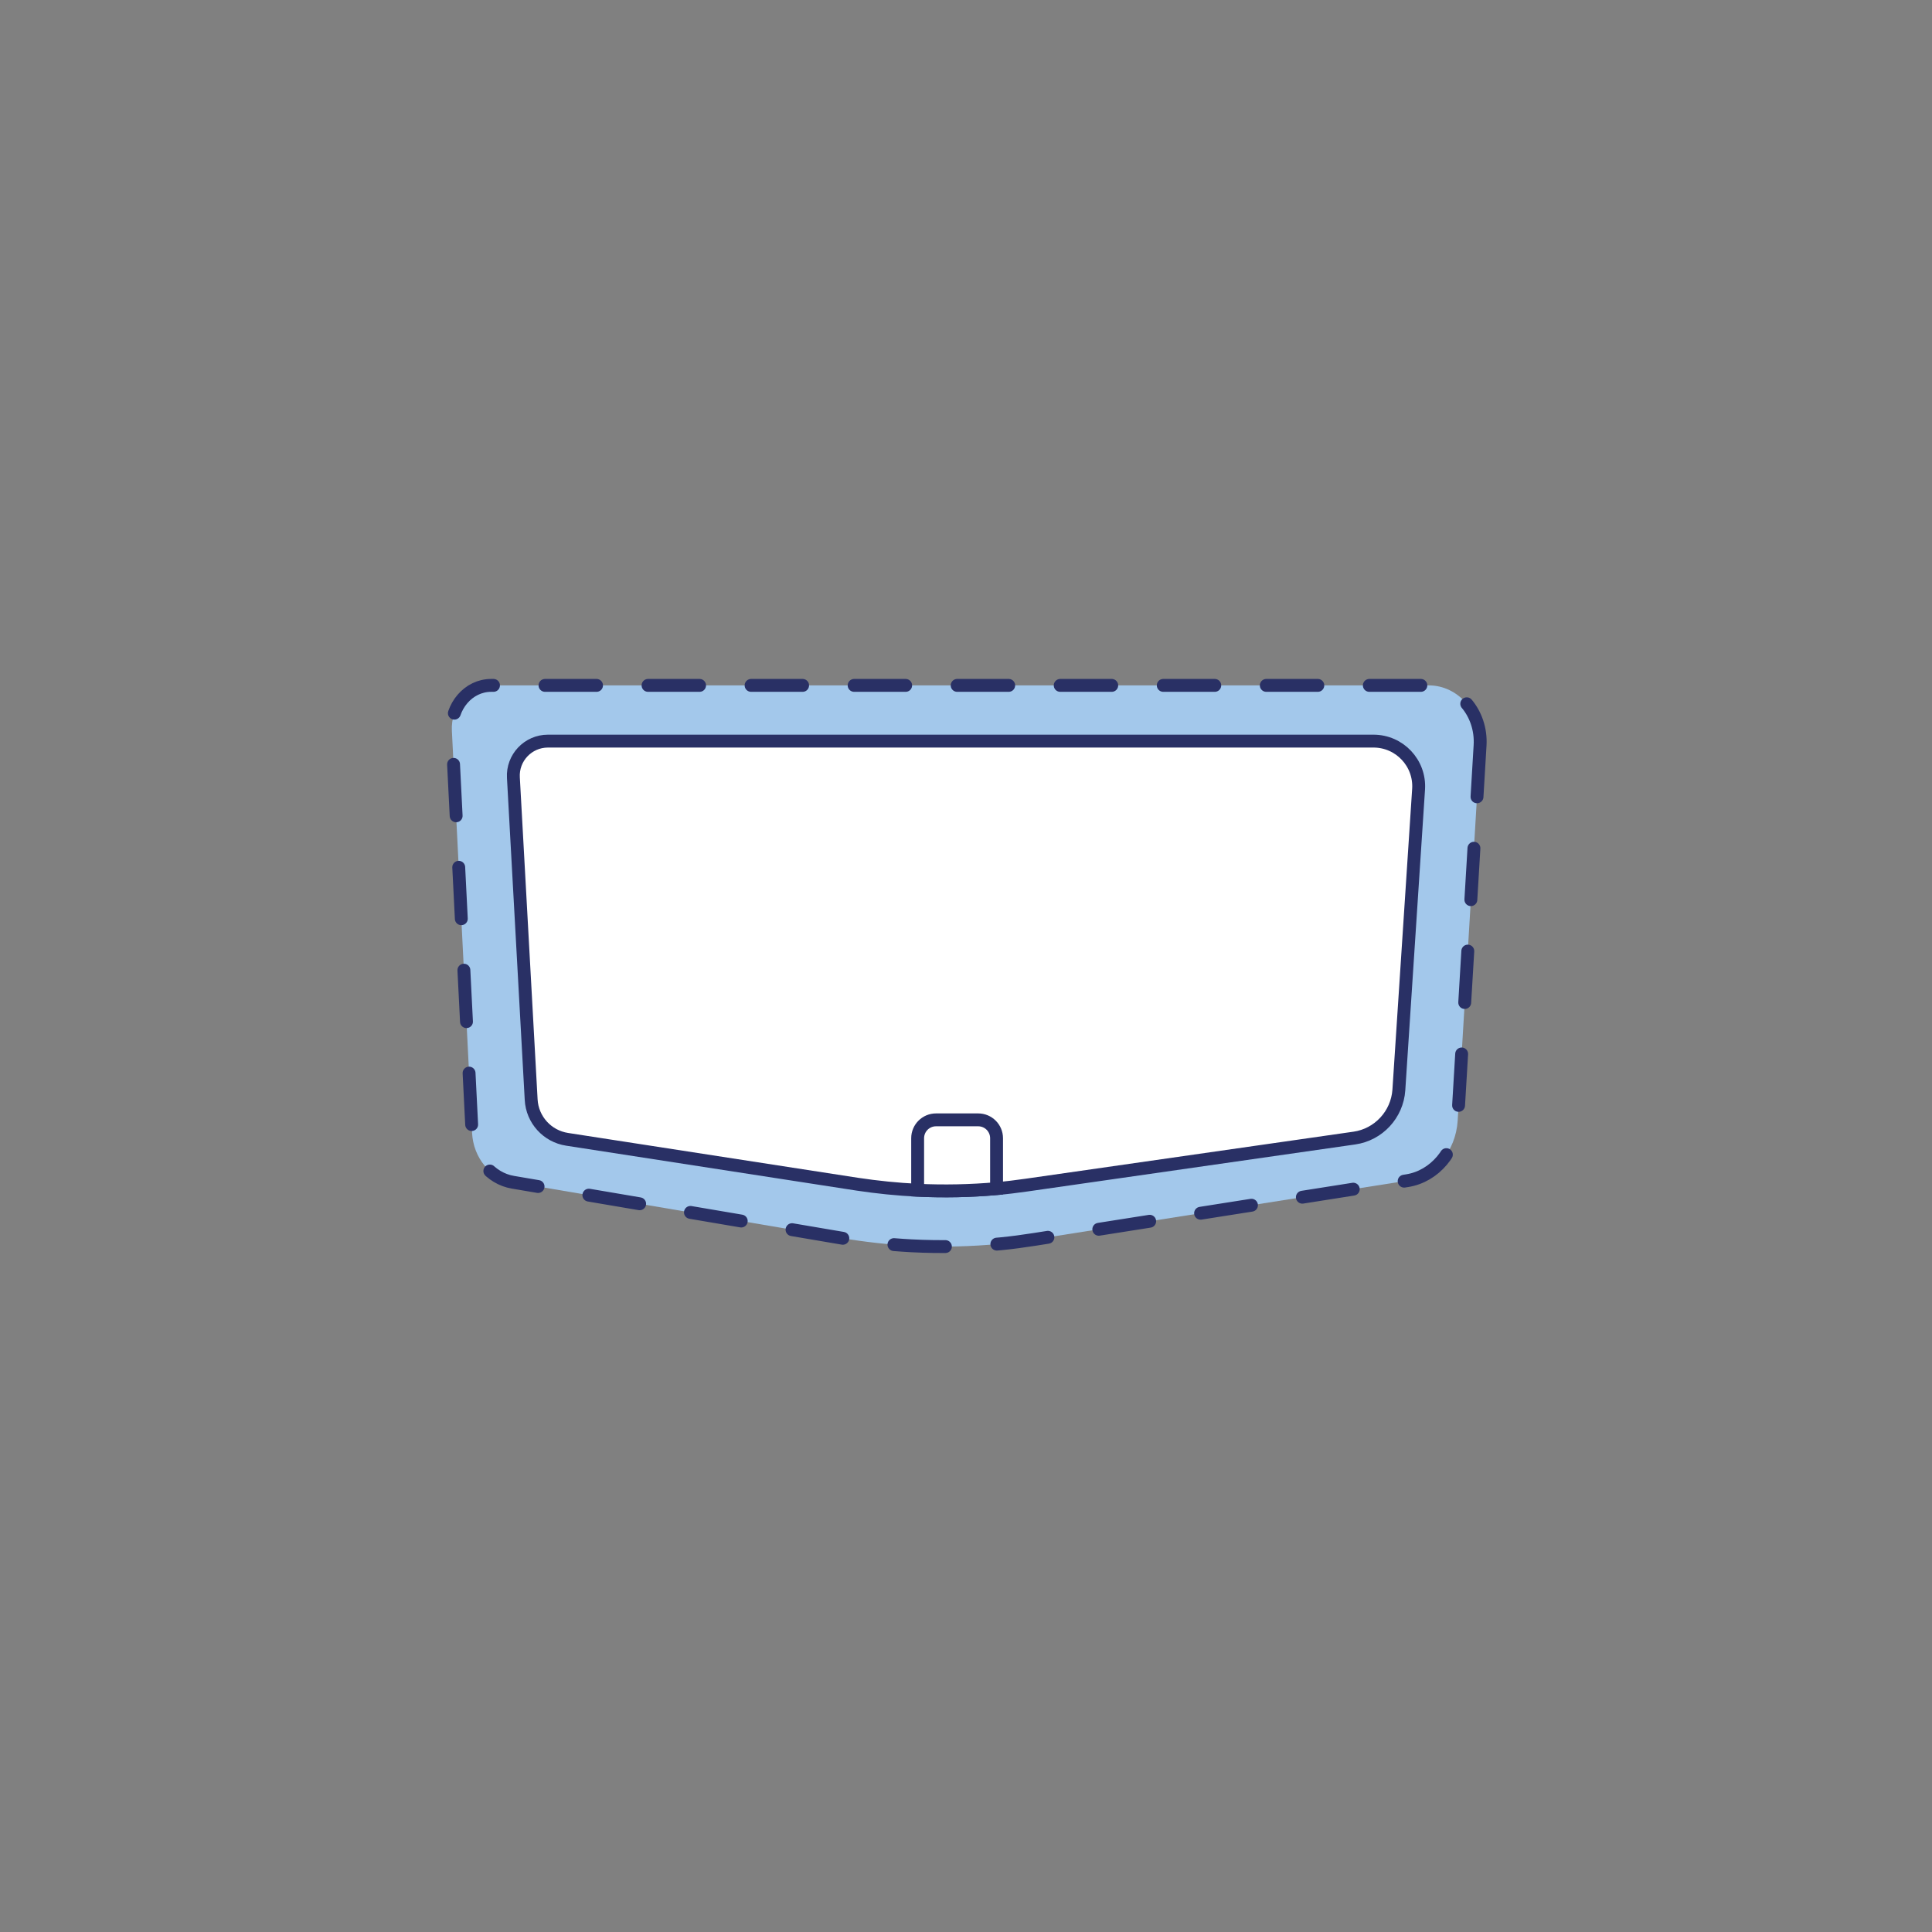
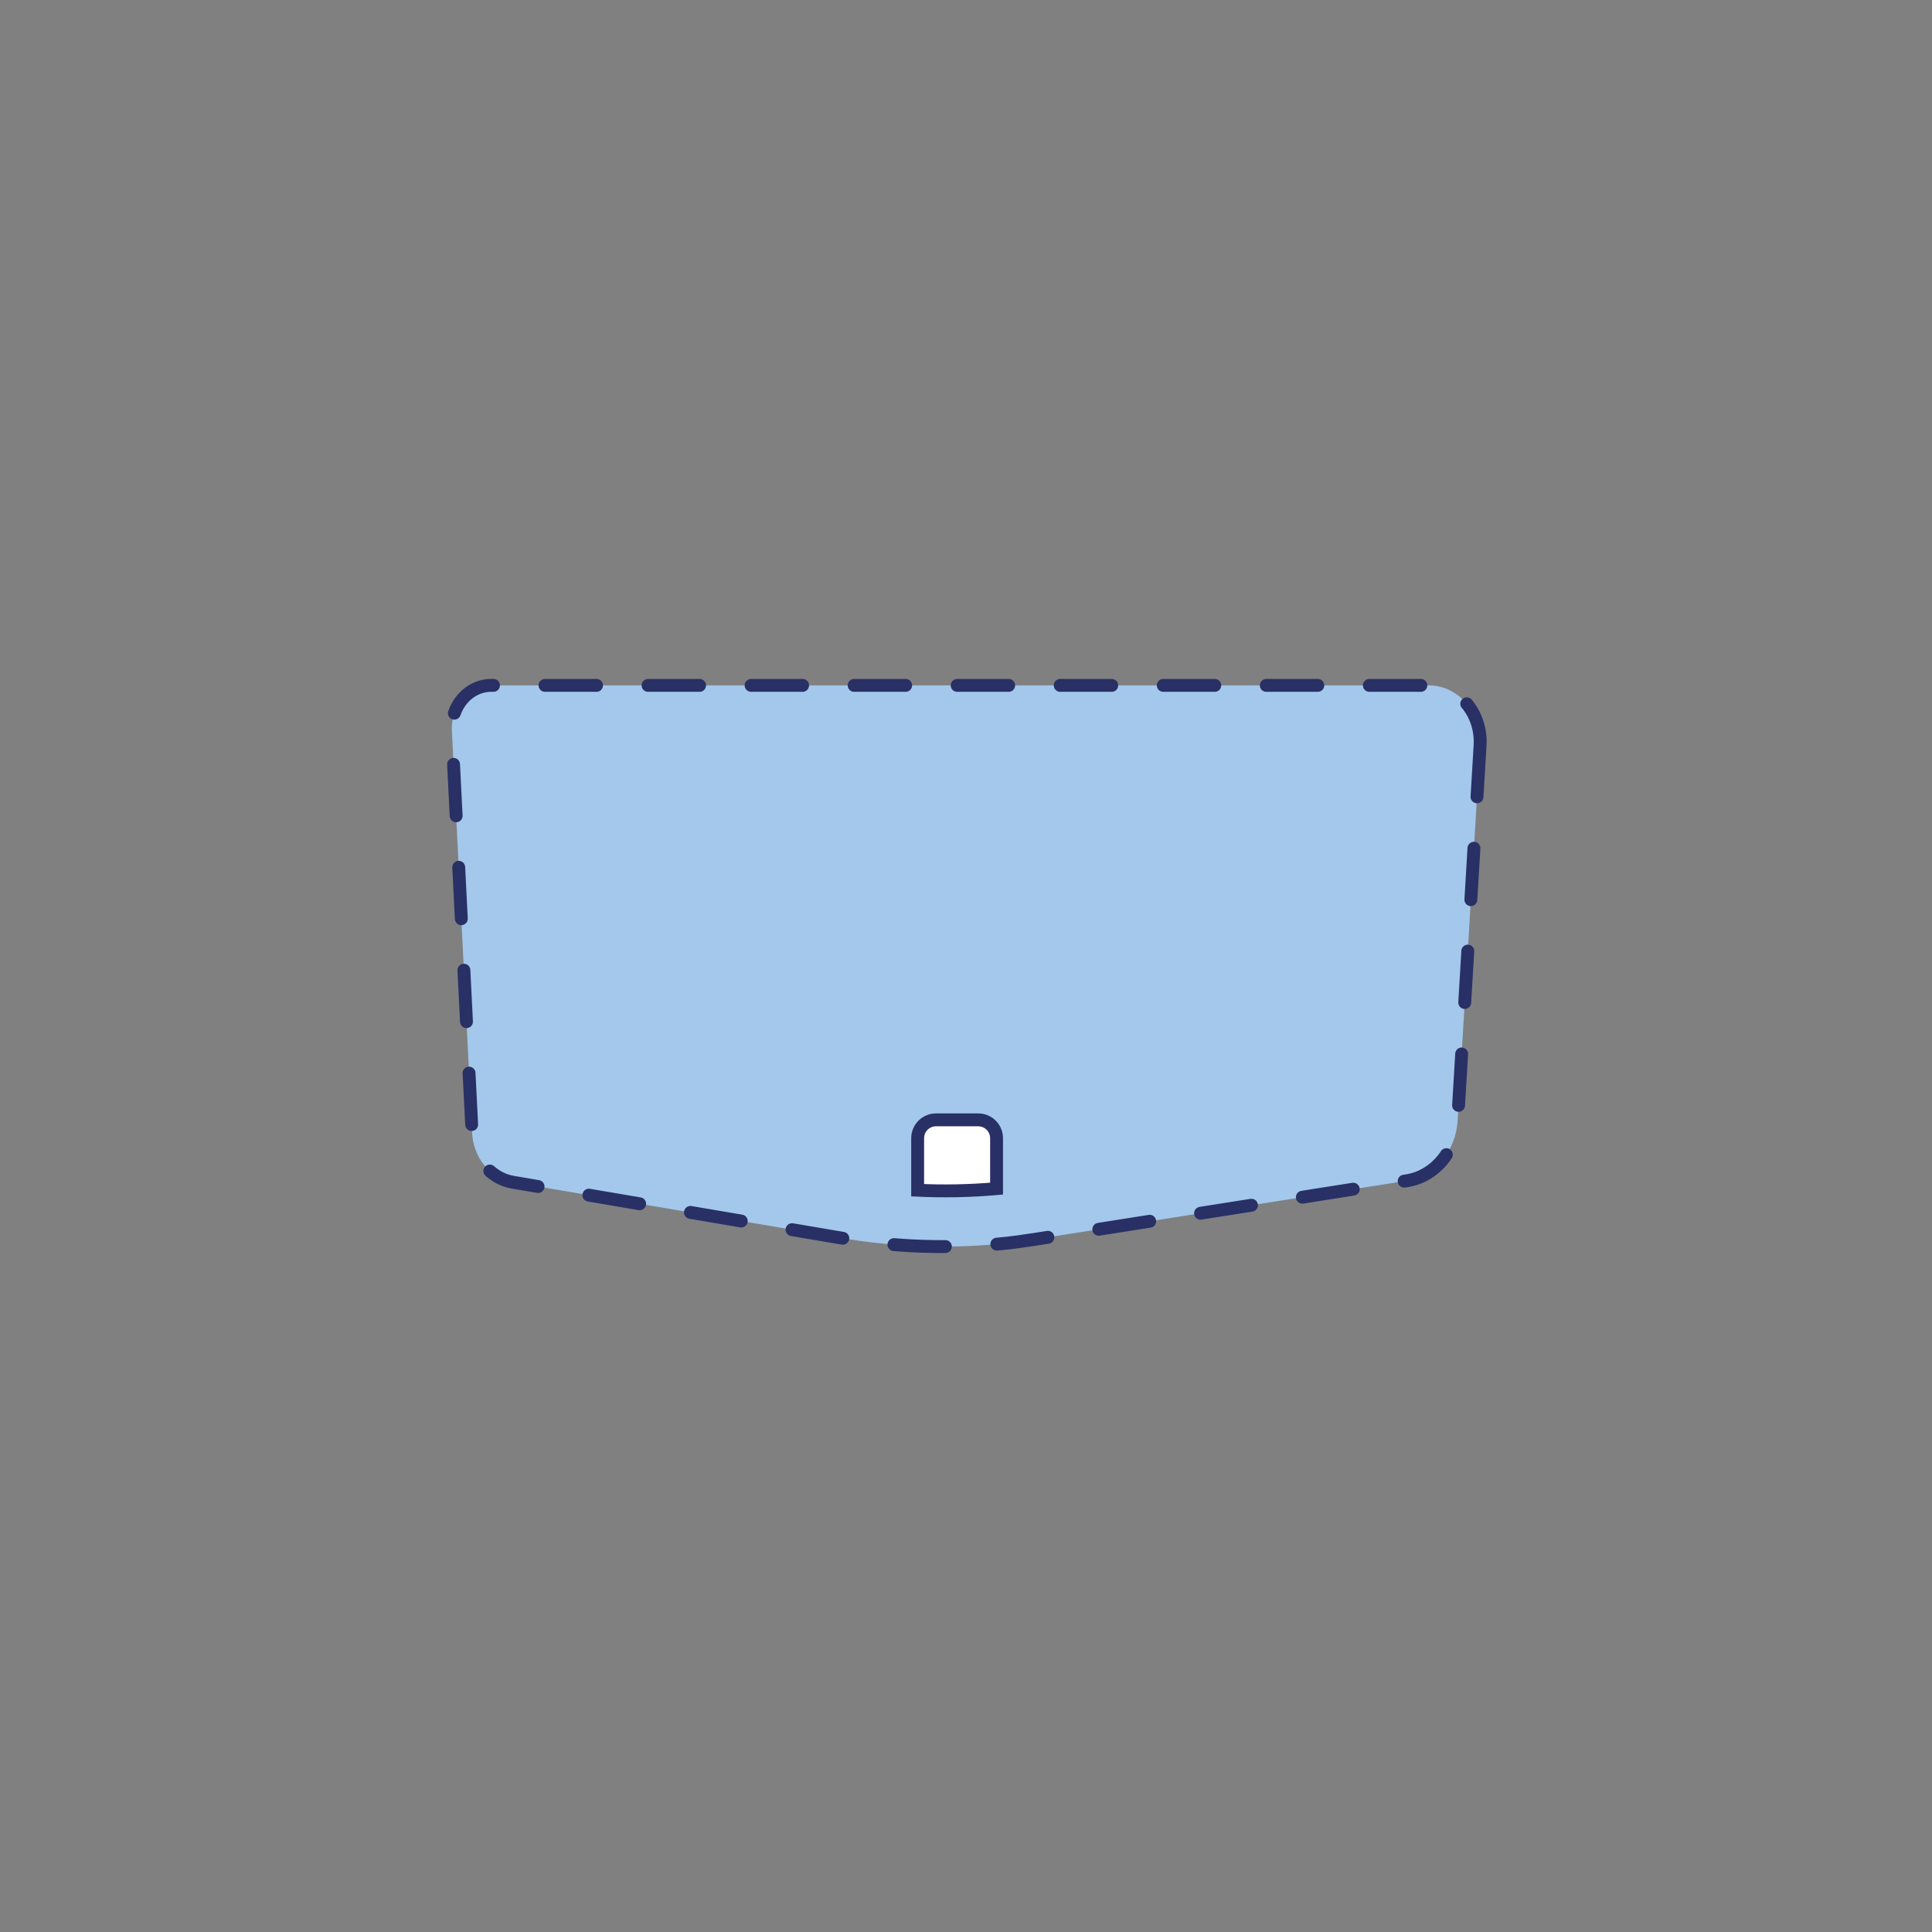
<svg xmlns="http://www.w3.org/2000/svg" version="1.1" x="0px" y="0px" width="150px" height="150px" viewBox="0 0 150 150" xml:space="preserve">
  <rect x="0" y="0" width="150" height="150" fill="#808080" stroke="none" />
  <g id="Grand_sac_besace">
    <g>
      <path fill="#A3C8EB" stroke="#293065" stroke-linecap="round" stroke-linejoin="round" stroke-miterlimit="10" stroke-dasharray="4" d="    M114.913,57.871l-1.74,29.141c-0.149,2.376-1.787,4.322-3.926,4.657l-28.903,4.554c-0.878,0.138-1.763,0.258-2.649,0.344    c-2.312,0.224-4.64,0.275-6.959,0.155c-1.779-0.095-3.558-0.293-5.321-0.585L39.825,91.79c-1.756-0.293-3.08-1.903-3.174-3.84    l-1.567-31.199c-0.102-1.92,1.293-3.538,3.049-3.538h72.799C113.236,53.214,115.062,55.349,114.913,57.871z" />
-       <path fill="#FFFFFF" stroke="#293065" stroke-miterlimit="10" d="M110.139,61.272l-1.532,23.355    c-0.131,1.904-1.573,3.464-3.457,3.733l-25.445,3.65c-0.773,0.11-1.552,0.207-2.332,0.276c-2.035,0.179-4.084,0.221-6.127,0.124    c-1.566-0.076-3.132-0.235-4.685-0.469l-22.527-3.484c-1.545-0.235-2.712-1.525-2.794-3.077l-1.38-25.004    c-0.09-1.539,1.138-2.836,2.684-2.836h64.089C108.663,57.539,110.27,59.25,110.139,61.272z" />
      <path fill="#FFFFFF" stroke="#293065" stroke-miterlimit="10" d="M77.373,88.373v3.912c-2.035,0.179-4.084,0.221-6.127,0.124    v-4.036c0-0.787,0.635-1.428,1.428-1.428h3.27C76.739,86.945,77.373,87.586,77.373,88.373z" />
    </g>
  </g>
  <g id="Cabas_rangement">
</g>
  <g id="Grand_cabas">
</g>
  <g id="Cabas_moyen">
</g>
  <g id="Bowling">
</g>
  <g id="Compagnon">
</g>
  <g id="Sport">
</g>
  <g id="Calque_14">
</g>
  <g id="Petit_sac_besace">
</g>
  <g id="Tot_Bag">
</g>
  <g id="Sac_à_Dos_enfant">
</g>
  <g id="Bandoulière">
</g>
  <g id="Sac_isotherme">
</g>
  <g id="Sac_à_dos">
</g>
</svg>